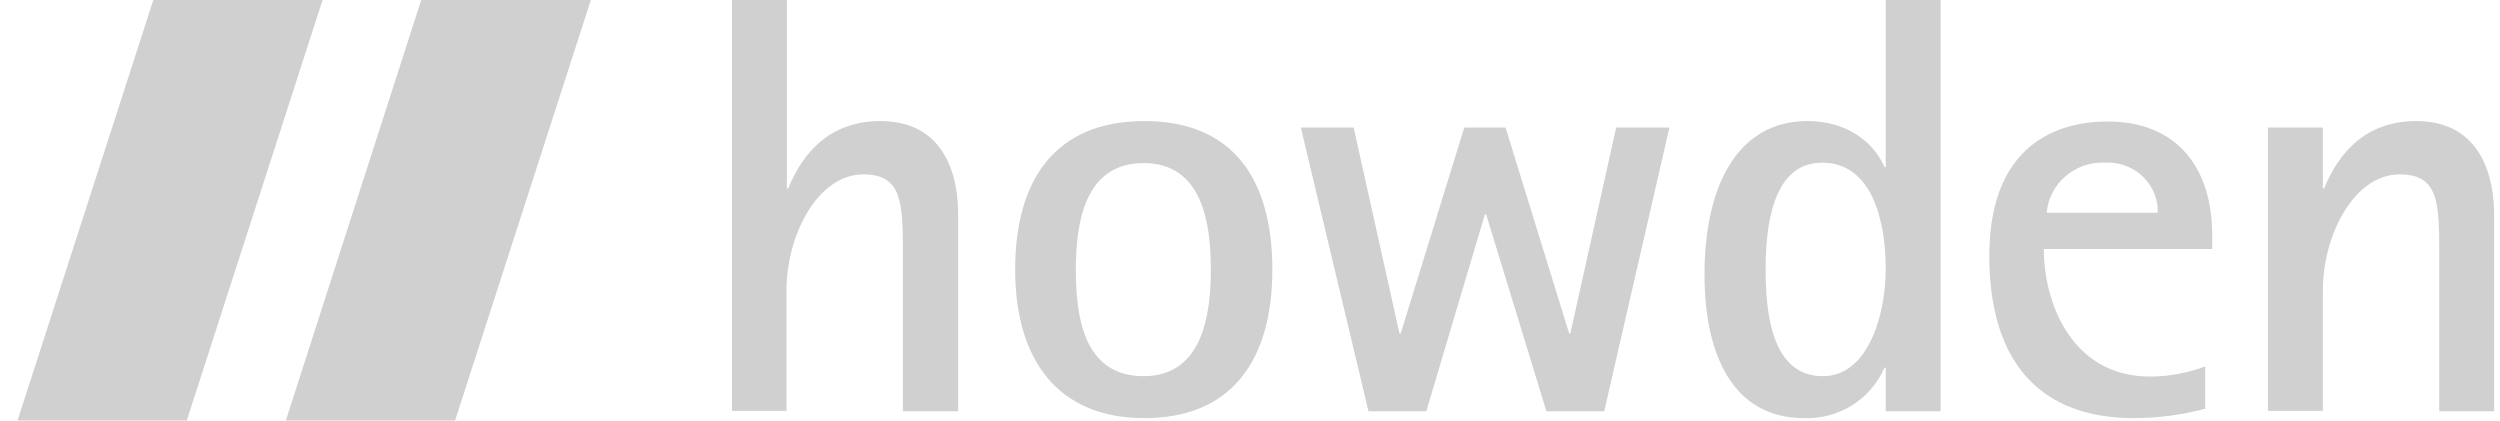
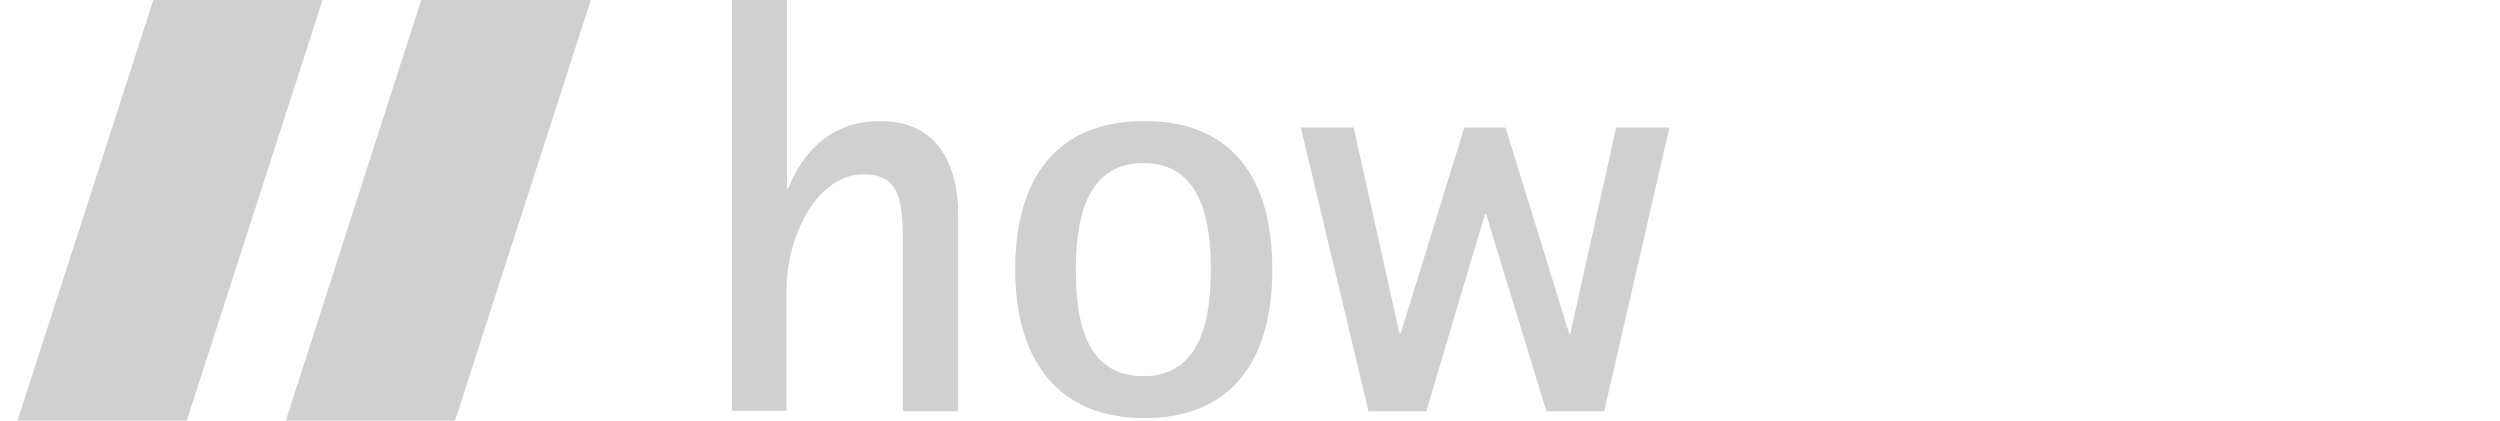
<svg xmlns="http://www.w3.org/2000/svg" width="107" height="18" viewBox="0 0 107 18" fill="none">
  <path d="M31.33 0H33.68V8.067H33.733C34.157 7.048 35.146 5.182 37.672 5.182C40.552 5.182 41.011 7.704 41.011 9.19V17.603H38.644V10.969C38.644 8.724 38.644 7.463 36.948 7.463C35.022 7.463 33.662 10.019 33.662 12.438V17.585H31.33V0ZM48.944 16.1C51.47 16.1 51.824 13.474 51.824 11.539C51.824 9.605 51.488 6.979 48.944 6.979C46.4 6.979 46.046 9.587 46.046 11.539C46.046 13.491 46.347 16.1 48.944 16.1ZM43.449 11.539C43.449 7.653 45.198 5.182 48.979 5.182C52.76 5.182 54.456 7.653 54.456 11.539C54.456 15.426 52.707 17.896 48.979 17.896C45.251 17.896 43.449 15.374 43.449 11.539ZM55.675 5.459H57.936L59.897 14.269H59.95L62.671 5.459H64.438L67.158 14.269H67.211L69.172 5.459H71.451L68.66 17.603H66.186L63.607 9.173H63.554L61.045 17.603H58.572L55.675 5.459Z" fill="#D0D0D0" />
-   <path d="M78.023 16.1C79.931 16.1 80.709 13.526 80.709 11.505C80.709 9.38 80.091 6.962 77.988 6.962C76.151 6.962 75.568 8.983 75.568 11.522C75.568 13.37 75.815 16.1 78.023 16.1ZM80.709 15.737H80.656C80.073 17.084 78.713 17.948 77.211 17.896C74.19 17.896 72.953 15.219 72.953 11.747C72.953 7.722 74.525 5.182 77.335 5.182C79.401 5.182 80.356 6.426 80.656 7.152H80.709V0H83.058V17.603H80.709V15.737ZM92.351 9.104C92.386 7.964 91.468 6.996 90.284 6.962C90.213 6.962 90.143 6.962 90.072 6.962C88.8 6.91 87.705 7.86 87.599 9.104H92.351ZM94.418 17.482C93.411 17.758 92.369 17.896 91.309 17.896C87.546 17.896 85.143 15.737 85.143 10.952C85.143 5.752 88.606 5.2 90.196 5.2C93.217 5.2 94.683 7.221 94.683 10.071V10.658H87.475C87.475 12.921 88.641 16.117 92.033 16.117C92.828 16.117 93.623 15.962 94.383 15.685V17.482H94.418ZM97.068 5.459H99.418V8.067H99.471C99.895 7.048 100.884 5.182 103.41 5.182C106.272 5.182 106.75 7.704 106.75 9.19V17.603H104.4V10.952C104.4 8.706 104.4 7.463 102.704 7.463C100.778 7.463 99.418 10.019 99.418 12.438V17.585H97.068V5.459Z" fill="#D0D0D0" />
  <path d="M6.562 0L0.75 18H7.993L13.806 0H6.562ZM18.028 0L12.233 18H19.477L25.289 0H18.028Z" fill="#D0D0D0" />
</svg>